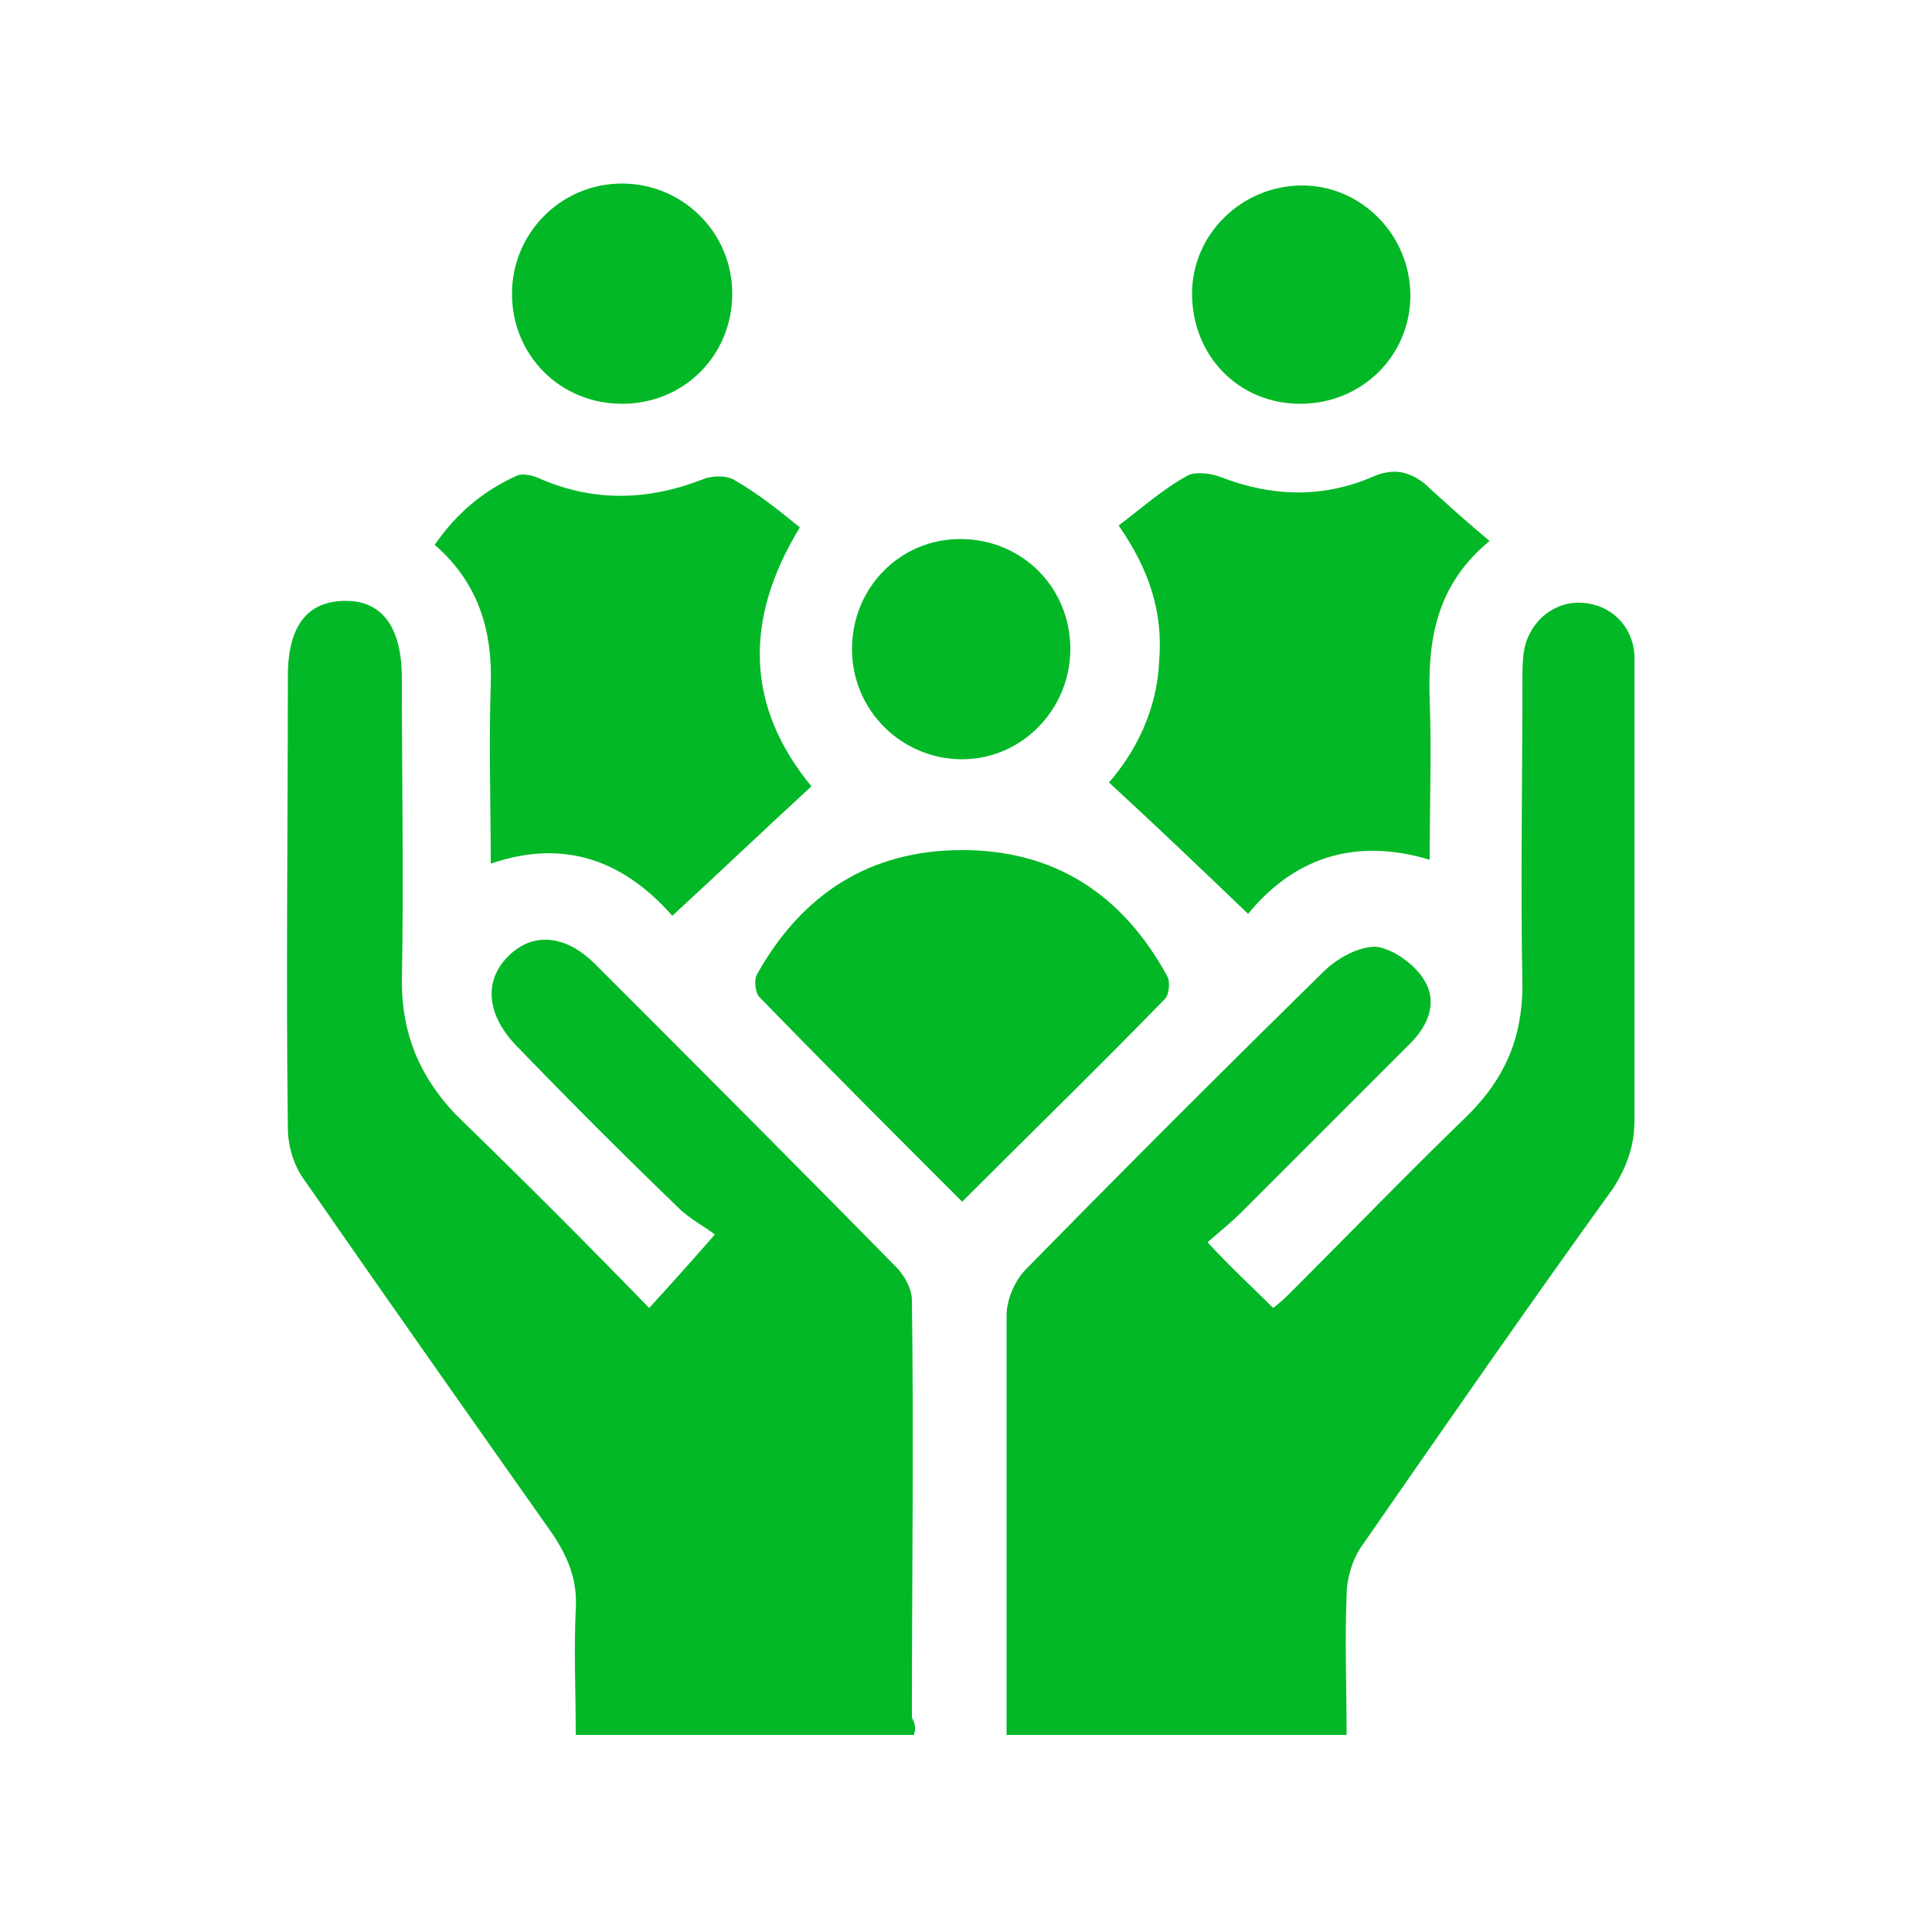
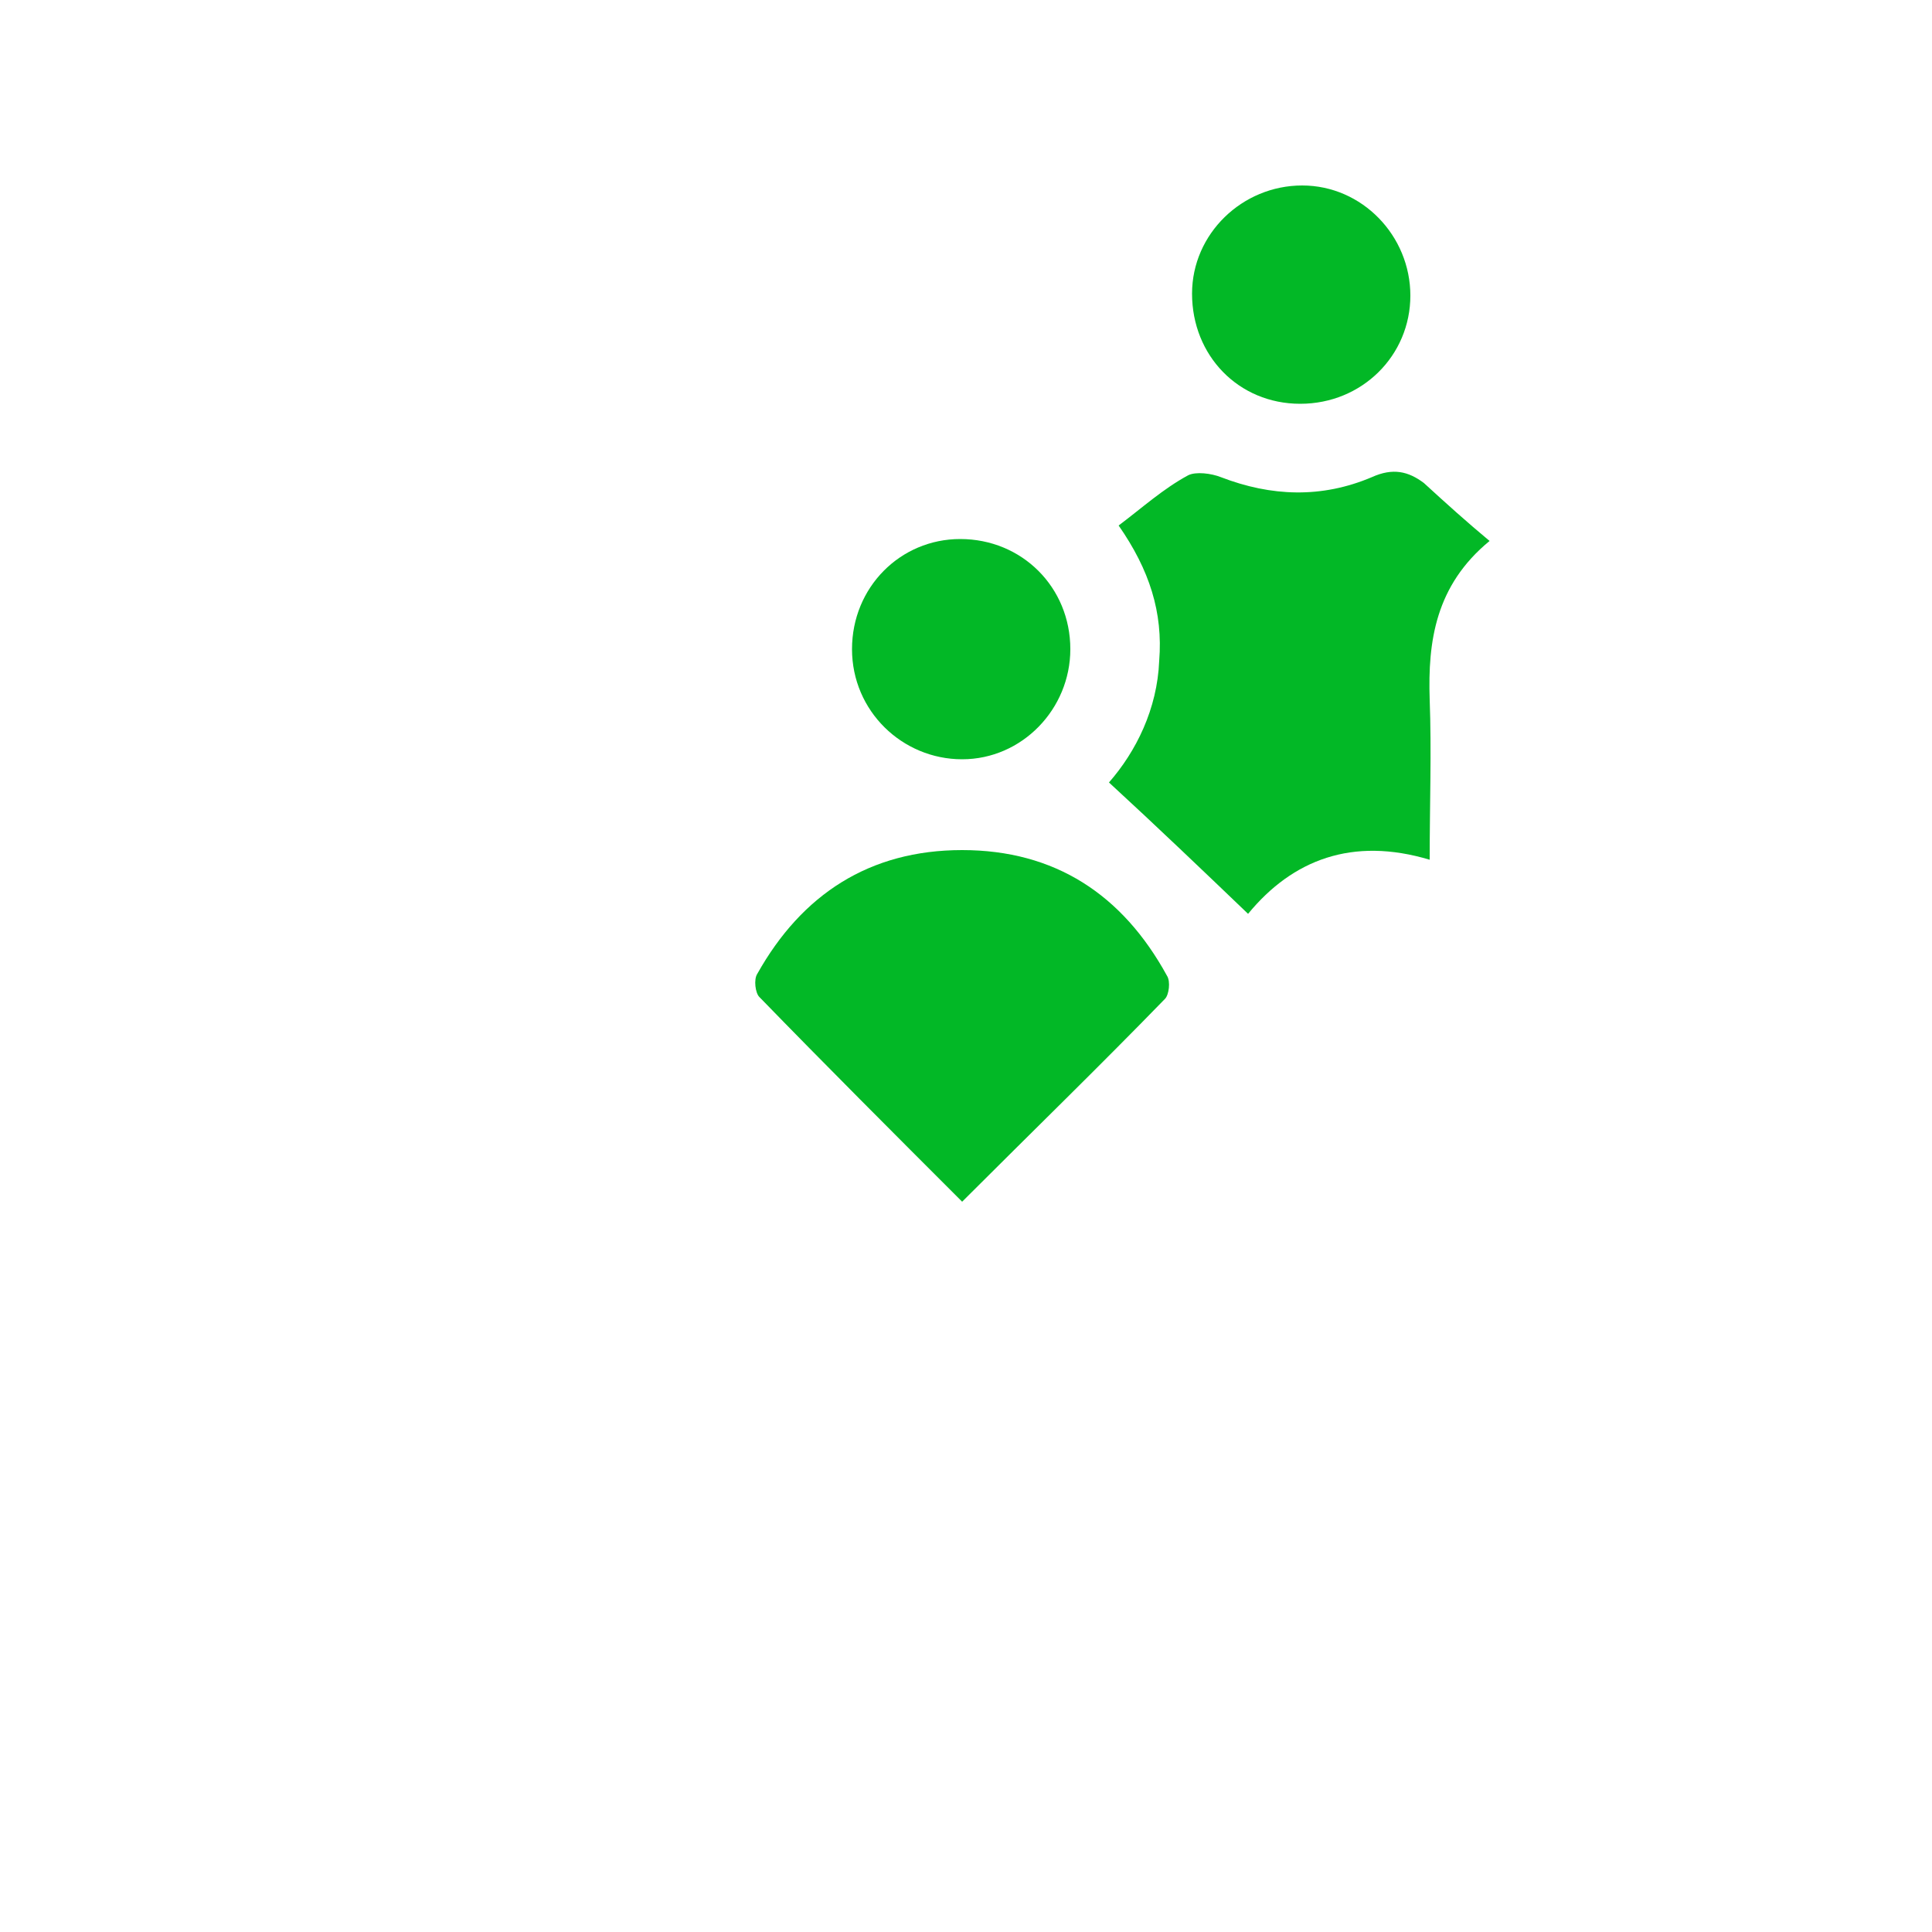
<svg xmlns="http://www.w3.org/2000/svg" version="1.1" id="Layer_1" x="0px" y="0px" viewBox="0 0 100 100" style="enable-background:new 0 0 100 100;" xml:space="preserve">
  <style type="text/css">
	.st0{fill:#02B826;}
</style>
  <g>
-     <path class="st0" d="M62.5,64.3c1.2,1.3,2.3,2.3,3.4,3.4c0.4-0.3,0.7-0.6,1-0.9c3-3,6-6.1,9.1-9.1c1.9-1.9,2.8-4,2.8-6.7   c-0.1-5.2,0-10.5,0-15.7c0-0.6,0-1.2,0.1-1.7c0.3-1.5,1.6-2.5,3-2.4c1.5,0.1,2.6,1.2,2.7,2.7c0,0.5,0,0.9,0,1.4   c0,7.6,0,15.2,0,22.7c0,1.3-0.4,2.4-1.1,3.5c-4.4,6.1-8.7,12.3-13,18.5c-0.5,0.7-0.8,1.7-0.8,2.6c-0.1,2.3,0,4.7,0,7.2   c-5.9,0-11.6,0-17.6,0c0-0.5,0-1,0-1.5c0-6.7,0-13.5,0-20.2c0-0.8,0.4-1.8,1-2.4c5.1-5.2,10.2-10.3,15.4-15.4   c0.7-0.7,1.8-1.3,2.7-1.3c0.9,0.1,2,0.9,2.5,1.7C74.4,51.8,74,53,73,54c-2.9,2.9-5.8,5.8-8.8,8.8C63.8,63.2,63.2,63.7,62.5,64.3z" />
-     <path class="st0" d="M47.3,89.8c-5.8,0-11.5,0-17.5,0c0-2.2-0.1-4.4,0-6.5c0.1-1.5-0.4-2.7-1.2-3.9C24.3,73.3,20,67.2,15.7,61   c-0.5-0.7-0.8-1.7-0.8-2.6c-0.1-7.8,0-15.6,0-23.4c0-2.6,1-3.9,3-3.9c1.9,0,2.9,1.4,2.9,4c0,5.2,0.1,10.5,0,15.7   c0,2.7,0.9,4.9,2.8,6.9c3.4,3.3,6.7,6.6,10,10c1.1-1.2,2-2.2,3.4-3.8c-0.5-0.4-1.3-0.8-1.9-1.4c-2.8-2.7-5.6-5.5-8.3-8.3   c-1.6-1.6-1.8-3.4-0.5-4.7s3-1.1,4.5,0.4c5.2,5.2,10.4,10.4,15.6,15.7c0.4,0.4,0.8,1.1,0.8,1.7c0.1,7.2,0,14.4,0,21.6   C47.4,89.3,47.4,89.5,47.3,89.8z" />
    <path class="st0" d="M77.1,28c-2.8,2.3-3.2,5.2-3.1,8.2c0.1,2.7,0,5.4,0,8.3c-4-1.2-7.1,0-9.4,2.8c-2.4-2.3-4.7-4.5-7.2-6.8   c1.4-1.6,2.5-3.8,2.6-6.3c0.2-2.5-0.5-4.7-2.1-7c1.2-0.9,2.3-1.9,3.6-2.6c0.4-0.2,1.2-0.1,1.7,0.1c2.6,1,5.2,1.1,7.8,0   c1.1-0.5,1.9-0.3,2.7,0.3C74.9,26.1,75.9,27,77.1,28z" />
-     <path class="st0" d="M41.4,27.3c-3,4.9-2.7,9.4,0.6,13.4c-2.4,2.2-4.7,4.4-7.2,6.7c-2.3-2.6-5.3-4.1-9.4-2.7c0-3.2-0.1-6.2,0-9.2   c0.1-2.8-0.6-5.3-2.9-7.3c1.1-1.6,2.5-2.8,4.3-3.6c0.3-0.1,0.8,0,1.2,0.2c2.8,1.2,5.6,1.1,8.4,0c0.5-0.2,1.3-0.2,1.7,0.1   C39.3,25.6,40.3,26.4,41.4,27.3z" />
    <path class="st0" d="M49.8,62.2c-3.6-3.6-7.1-7.1-10.5-10.6c-0.2-0.2-0.3-0.9-0.1-1.2C41.5,46.3,45,44,49.8,44s8.3,2.3,10.6,6.5   c0.2,0.3,0.1,1-0.1,1.2C56.9,55.2,53.4,58.6,49.8,62.2z" />
    <path class="st0" d="M67.3,20.9c-3.2,0-5.6-2.5-5.6-5.7c0-3.1,2.6-5.6,5.7-5.6s5.6,2.6,5.6,5.7S70.5,20.9,67.3,20.9z" />
-     <path class="st0" d="M32.2,20.9c-3.2,0-5.7-2.5-5.7-5.7c0-3.1,2.5-5.7,5.7-5.7c3.1,0,5.7,2.5,5.7,5.7S35.4,20.9,32.2,20.9z" />
    <path class="st0" d="M55.4,33.6c0,3.1-2.5,5.7-5.6,5.7s-5.7-2.5-5.7-5.7s2.5-5.7,5.6-5.7C52.9,27.9,55.4,30.4,55.4,33.6z" />
  </g>
</svg>